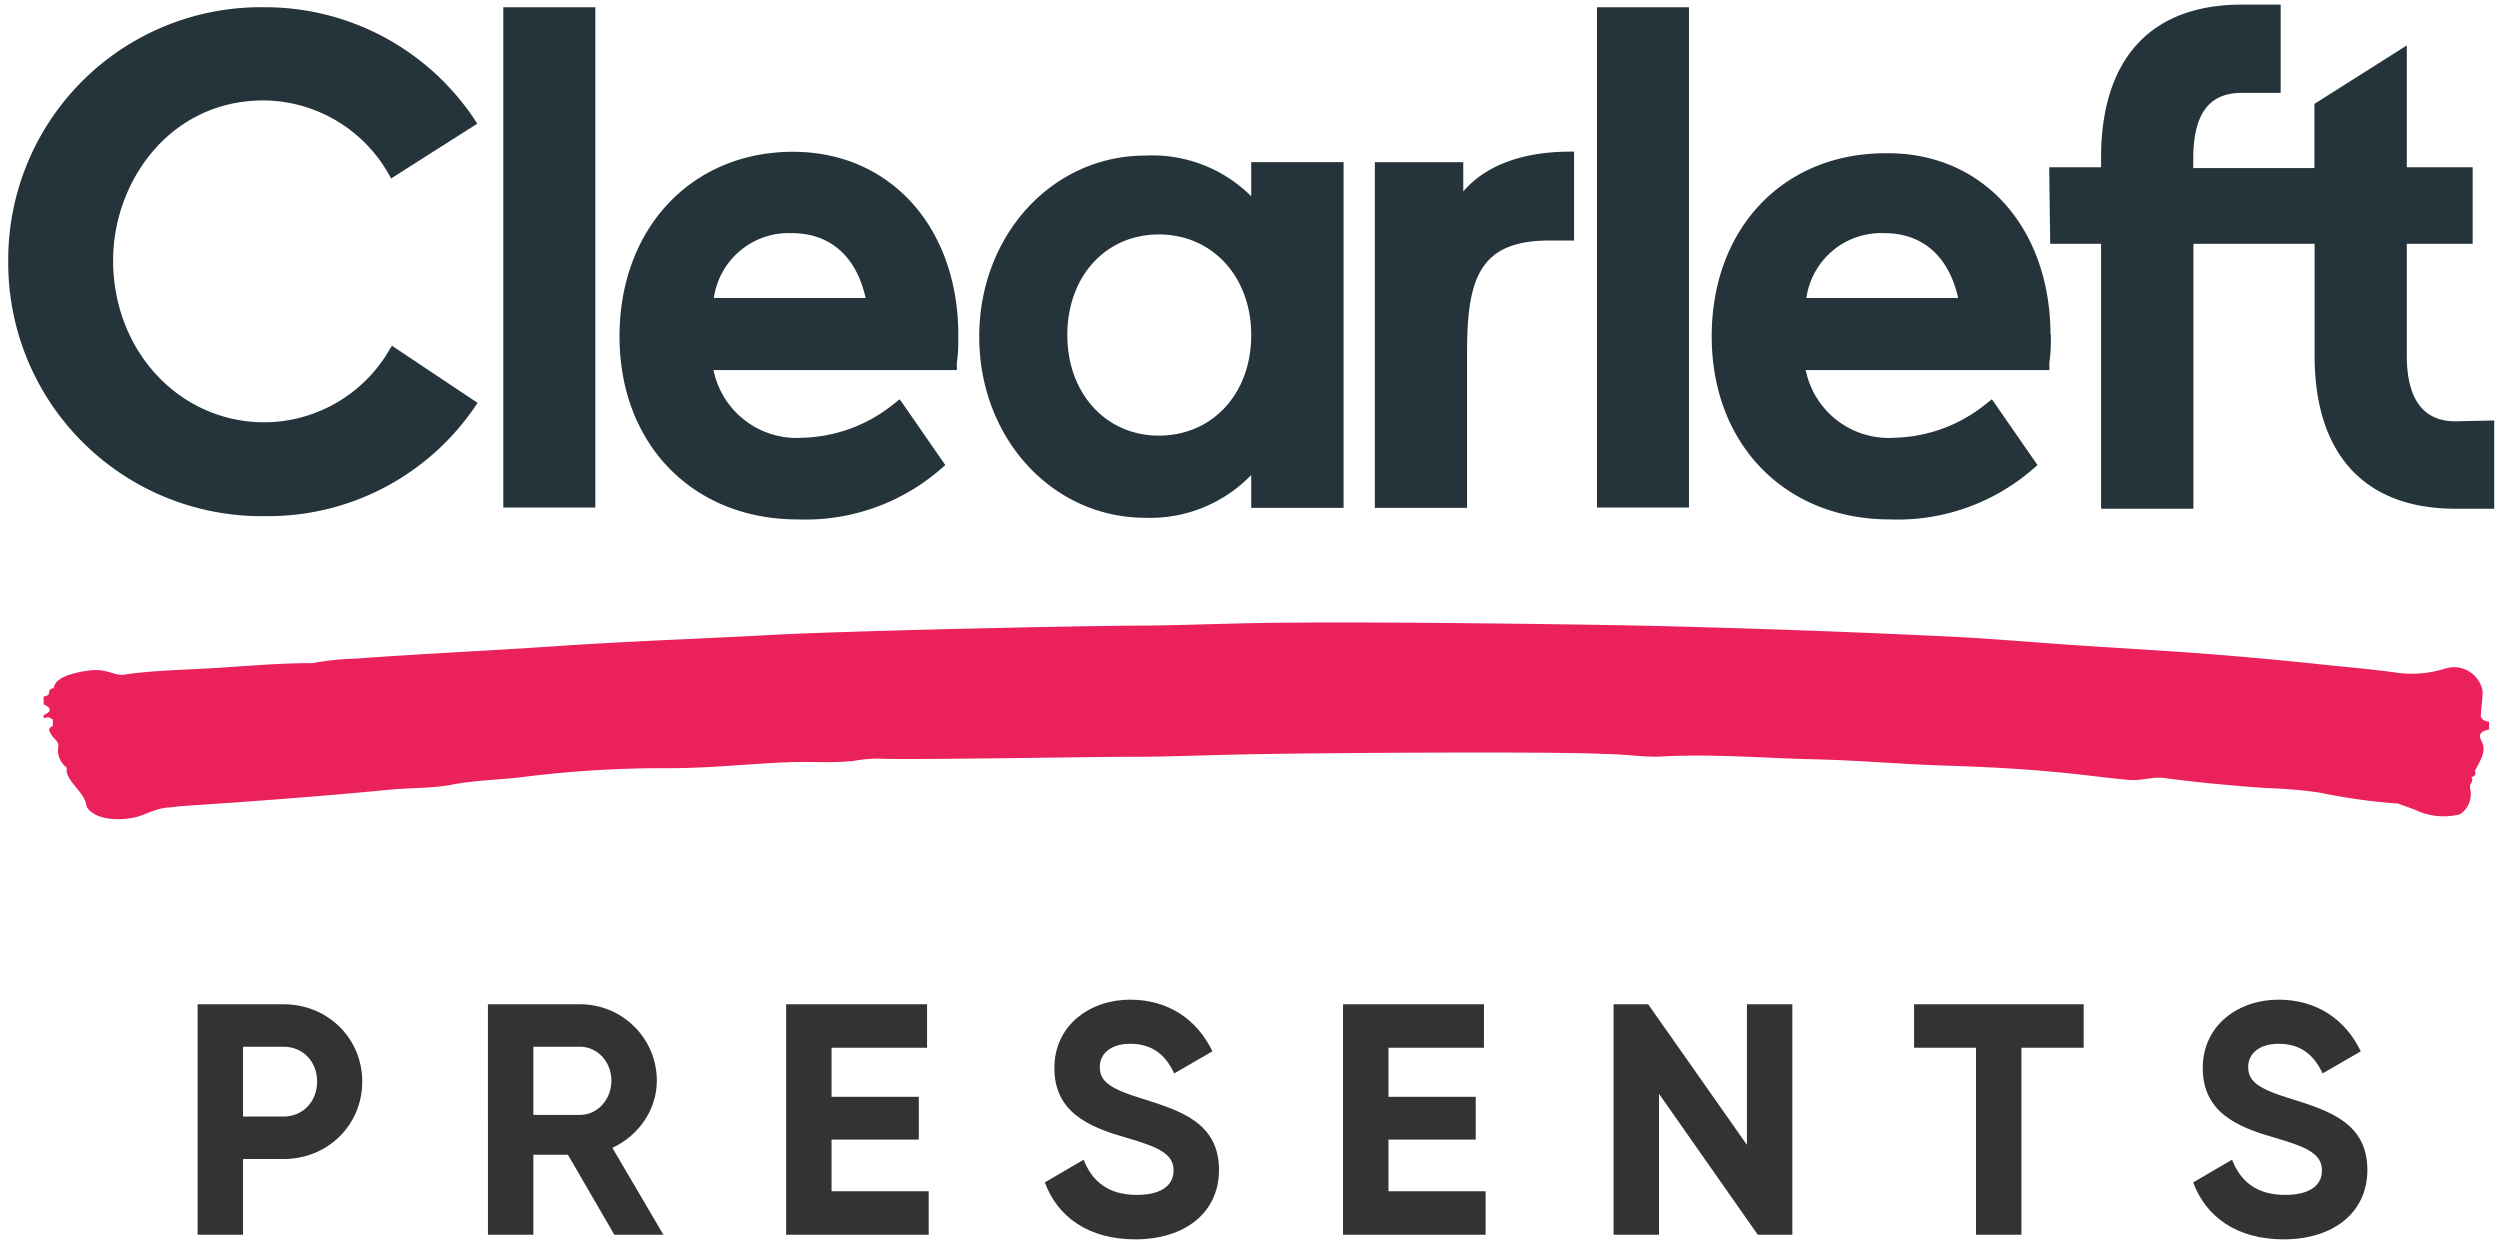
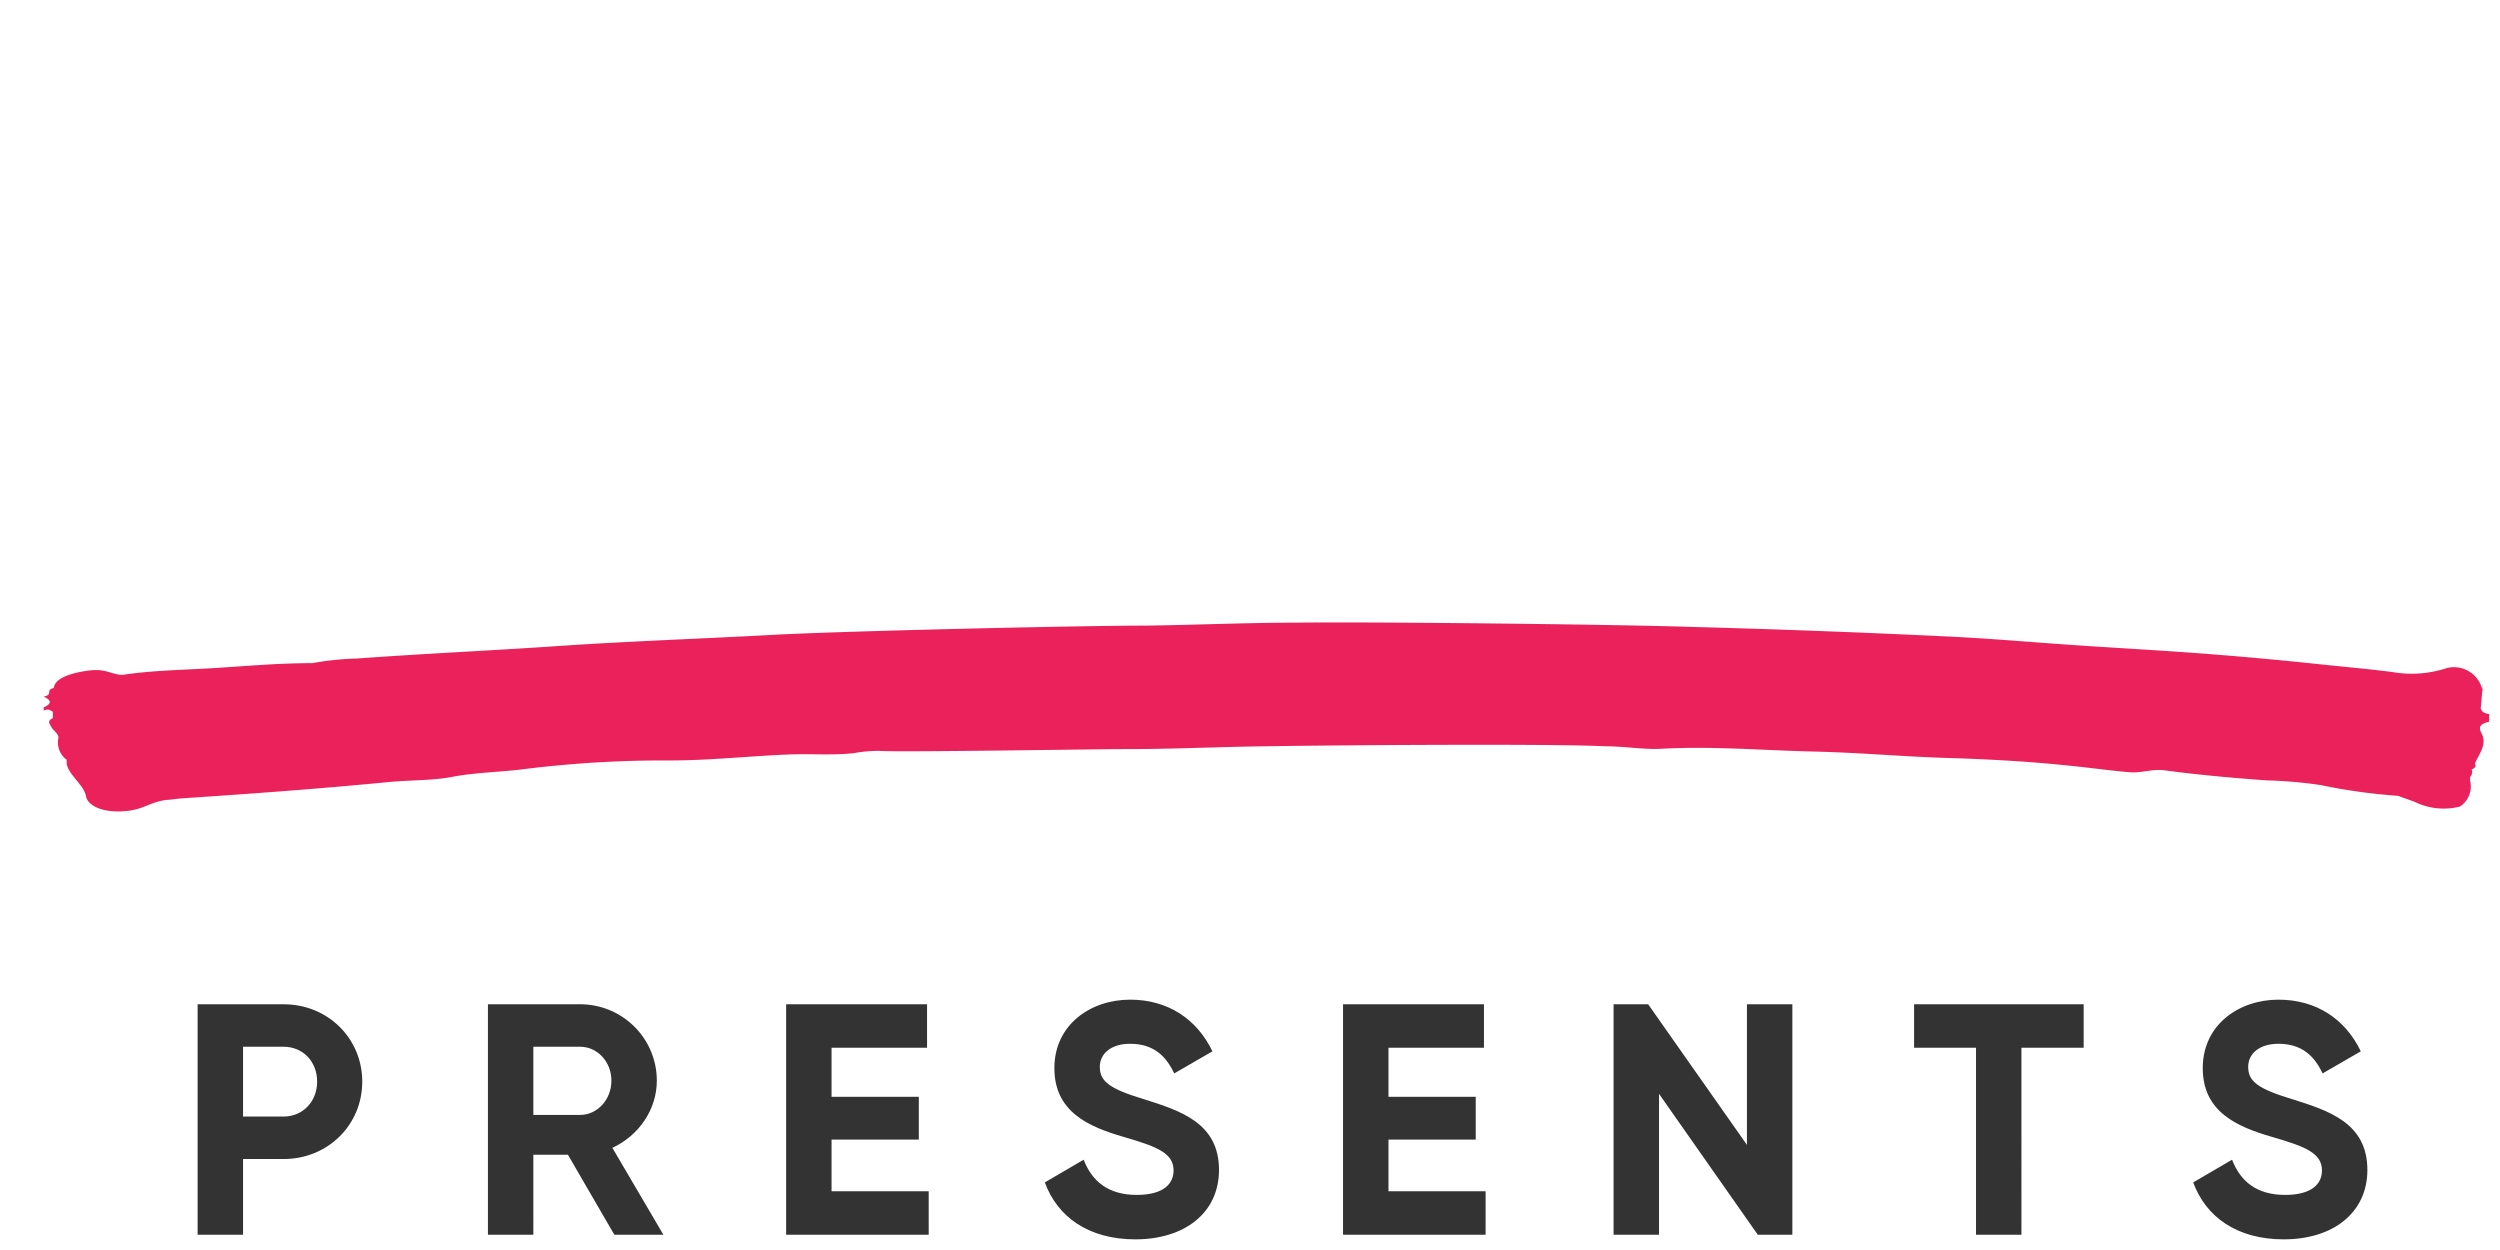
<svg xmlns="http://www.w3.org/2000/svg" preserveAspectRatio="xMidYMid slice" width="100px" height="50px" viewBox="0 0 164 82">
  <g fill="none" fill-rule="evenodd">
    <path d="M18.601 65.88c2.916 0 5.163 2.246 5.163 5.076 0 2.83-2.247 5.076-5.163 5.076h-2.657V81h-2.98V65.88H18.6zm0 7.366c1.275 0 2.203-.994 2.203-2.29 0-1.318-.928-2.29-2.203-2.29h-2.657v4.58h2.657zM40.302 81l-3.046-5.249h-2.268V81h-2.98V65.88h6.048c2.786 0 5.032 2.246 5.032 5.011 0 1.901-1.188 3.607-2.916 4.407L43.52 81h-3.218zm-5.314-12.334v4.472h3.068c1.123 0 2.052-.994 2.052-2.247s-.93-2.225-2.052-2.225h-3.068zm19.563 9.483h6.372V81H51.57V65.88h9.245v2.851H54.55v3.219h5.724v2.808H54.55v3.39zm19.93 3.153c-3.09 0-5.12-1.49-5.94-3.736l2.548-1.49c.54 1.403 1.599 2.31 3.478 2.31 1.793 0 2.419-.756 2.419-1.598 0-1.123-1.015-1.555-3.262-2.203-2.31-.67-4.557-1.642-4.557-4.515 0-2.85 2.376-4.492 4.968-4.492 2.484 0 4.385 1.274 5.4 3.39l-2.506 1.448c-.54-1.145-1.36-1.944-2.894-1.944-1.253 0-1.987.648-1.987 1.512 0 .929.583 1.426 2.872 2.117 2.398.756 4.947 1.555 4.947 4.644 0 2.83-2.268 4.557-5.487 4.557zm16.603-3.153h6.372V81h-9.353V65.88h9.245v2.851h-6.264v3.219h5.724v2.808h-5.724v3.39zm23.515-12.269h2.98V81h-2.267l-6.48-9.245V81h-2.981V65.88h2.268l6.48 9.223V65.88zm22.09 0v2.851h-4.083V81h-2.98V68.731h-4.062V65.88h11.124zm13.125 15.422c-3.089 0-5.12-1.49-5.94-3.736l2.549-1.49c.54 1.403 1.598 2.31 3.477 2.31 1.793 0 2.42-.756 2.42-1.598 0-1.123-1.016-1.555-3.262-2.203-2.311-.67-4.558-1.642-4.558-4.515 0-2.85 2.376-4.492 4.968-4.492 2.484 0 4.385 1.274 5.4 3.39l-2.505 1.448c-.54-1.145-1.361-1.944-2.895-1.944-1.252 0-1.987.648-1.987 1.512 0 .929.583 1.426 2.873 2.117 2.398.756 4.946 1.555 4.946 4.644 0 2.83-2.268 4.557-5.486 4.557z" fill="#333" />
-     <path d="M163.62 27.583v5.789h-2.549c-5.961 0-9.234-3.575-9.234-10.055v-7.322h-7.949v17.377h-6.058V15.995h-3.338l-.064-5.022h3.402v-.616c0-6.48 3.24-10.055 9.234-10.055h2.548v5.79h-2.548c-2.16 0-3.186 1.392-3.186 4.32v.615h7.948V6.815l6.06-3.834v7.992h4.32v5.022h-4.32v7.322c0 2.873 1.08 4.32 3.185 4.32l2.549-.054zM82.08 10.638h6.059v22.68H82.08v-2.16a9.19 9.19 0 0 1-6.944 2.808c-6.113 0-10.898-5.227-10.898-11.88 0-6.653 4.785-11.88 10.898-11.88a9.19 9.19 0 0 1 6.944 2.668v-2.236zm0 11.34c0-3.823-2.549-6.599-6.059-6.599-3.51 0-6.005 2.776-6.005 6.599 0 3.823 2.528 6.599 6.005 6.599 3.478 0 6.059-2.711 6.059-6.599zm13.91-9.364v-1.976h-5.8v22.68h6.049V23.101c0-4.86.831-7.322 5.4-7.322h1.62V9.947h-.249c-3.186 0-5.637.94-7.063 2.667h.043zm8.77 20.682h6.037V.476h-6.037v32.82zM17.28 6.588a9.504 9.504 0 0 1 8.251 4.892l.13.227.216-.14 5.216-3.316.216-.14-.14-.216A16.502 16.502 0 0 0 17.356.475 16.567 16.567 0 0 0 .54 17.13a16.621 16.621 0 0 0 16.859 16.729 16.416 16.416 0 0 0 13.791-7.225l.14-.205-5.615-3.748-.14.216a9.526 9.526 0 0 1-8.22 4.806c-5.572 0-9.935-4.666-9.935-10.627 0-5.13 3.704-10.487 9.86-10.487zm15.736 26.708h6.037V.476h-6.037v32.82zm101.52-11.35c0 .626 0 1.242-.098 1.825v.507h-15.984a5.562 5.562 0 0 0 5.8 4.44 9.914 9.914 0 0 0 5.95-2.16l.465-.368 2.992 4.32-.378.324a13.532 13.532 0 0 1-9.31 3.24c-6.88 0-11.685-4.936-11.685-12.01s4.687-12.01 11.394-12.01c6.35-.096 10.81 4.84 10.832 11.892h.022zm-6.08-2.398c-.616-2.743-2.334-4.255-4.86-4.255a4.957 4.957 0 0 0-5.098 4.255h9.957zm-65.59 2.398c0 .626 0 1.242-.096 1.825v.507H46.807a5.562 5.562 0 0 0 5.8 4.44 9.914 9.914 0 0 0 5.95-2.16l.465-.368 2.992 4.32-.378.324a13.532 13.532 0 0 1-9.31 3.24c-6.88 0-11.686-4.936-11.686-12.01S45.36 9.958 52.024 9.958c6.36 0 10.821 4.935 10.843 11.988zm-6.08-2.398c-.615-2.743-2.332-4.255-4.86-4.255a4.957 4.957 0 0 0-5.097 4.255h9.957z" fill="#25333A" fill-rule="nonzero" />
-     <path d="M162.864 45.36a1.912 1.912 0 0 0-2.354-1.534 7.376 7.376 0 0 1-3.575.26c-1.501-.195-3.089-.335-4.633-.497a262.24 262.24 0 0 0-7.776-.713c-2.84-.216-5.692-.367-8.532-.562-2.679-.183-5.346-.42-8.025-.55a785.91 785.91 0 0 0-16.988-.638c-4.72-.162-21.136-.345-25.866-.28-3.316 0-6.62.15-9.925.194-4.385 0-20.456.367-24.84.626-4.677.249-9.375.41-14.04.735-4.32.291-8.64.486-12.896.799-.978.023-1.953.124-2.916.302-2.538 0-4.784.238-7.041.357-1.793.097-3.629.14-5.4.41v.001c-.745 0-1.08-.433-2.236-.282-1.155.152-2.235.497-2.29 1.145-.593.13 0 .443-.669.562v.507c.464.216.605.443 0 .713v.205c.367-.15.421 0 .605.076v.421c-.432.205-.173.4-.097.583.075.184.54.476.453.767-.093.528.12 1.063.551 1.383v.248c.119.756 1.134 1.382 1.274 2.16.108.594 1.08 1.08 2.495.961 1.21-.065 1.631-.572 2.733-.734.205 0 .874-.097 1.08-.108 4.568-.303 9.136-.637 13.672-1.08 1.34-.119 2.787-.087 4.018-.324 1.62-.313 3.316-.313 4.957-.54a74.11 74.11 0 0 1 9.331-.54c2.603 0 5.152-.281 7.733-.389 1.437-.065 2.873.065 4.32-.086a8.77 8.77 0 0 1 1.696-.152c1.544.098 14.753-.13 16.308-.118 3.013 0 6.026-.152 9.029-.184 3.564-.065 18.748-.184 22.334 0 1.22 0 2.495.227 3.64.162 3.358-.184 6.685.108 10.022.184 2.927.064 5.821.334 8.759.42 2.937.087 5.637.25 8.424.552 1.08.118 2.246.27 3.402.378.907.086 1.523-.227 2.387-.12 2.16.292 4.438.498 6.706.66a29.43 29.43 0 0 1 3.51.302c1.685.352 3.392.59 5.109.713l1.08.389a4.32 4.32 0 0 0 2.98.313 1.577 1.577 0 0 0 .66-1.717v-.195c.107-.162.205-.335.097-.518.28-.108.302-.238.226-.4.27-.615.767-1.199.476-1.879-.12-.27-.422-.67.453-.853v-.508c-.421-.054-.464-.205-.55-.345.043-.562.107-1.102.129-1.642zm-79.358 1.36z" fill="#EA215A" />
+     <path d="M162.864 45.36a1.912 1.912 0 0 0-2.354-1.534 7.376 7.376 0 0 1-3.575.26c-1.501-.195-3.089-.335-4.633-.497a262.24 262.24 0 0 0-7.776-.713c-2.84-.216-5.692-.367-8.532-.562-2.679-.183-5.346-.42-8.025-.55a785.91 785.91 0 0 0-16.988-.638c-4.72-.162-21.136-.345-25.866-.28-3.316 0-6.62.15-9.925.194-4.385 0-20.456.367-24.84.626-4.677.249-9.375.41-14.04.735-4.32.291-8.64.486-12.896.799-.978.023-1.953.124-2.916.302-2.538 0-4.784.238-7.041.357-1.793.097-3.629.14-5.4.41v.001c-.745 0-1.08-.433-2.236-.282-1.155.152-2.235.497-2.29 1.145-.593.13 0 .443-.669.562c.464.216.605.443 0 .713v.205c.367-.15.421 0 .605.076v.421c-.432.205-.173.4-.097.583.075.184.54.476.453.767-.093.528.12 1.063.551 1.383v.248c.119.756 1.134 1.382 1.274 2.16.108.594 1.08 1.08 2.495.961 1.21-.065 1.631-.572 2.733-.734.205 0 .874-.097 1.08-.108 4.568-.303 9.136-.637 13.672-1.08 1.34-.119 2.787-.087 4.018-.324 1.62-.313 3.316-.313 4.957-.54a74.11 74.11 0 0 1 9.331-.54c2.603 0 5.152-.281 7.733-.389 1.437-.065 2.873.065 4.32-.086a8.77 8.77 0 0 1 1.696-.152c1.544.098 14.753-.13 16.308-.118 3.013 0 6.026-.152 9.029-.184 3.564-.065 18.748-.184 22.334 0 1.22 0 2.495.227 3.64.162 3.358-.184 6.685.108 10.022.184 2.927.064 5.821.334 8.759.42 2.937.087 5.637.25 8.424.552 1.08.118 2.246.27 3.402.378.907.086 1.523-.227 2.387-.12 2.16.292 4.438.498 6.706.66a29.43 29.43 0 0 1 3.51.302c1.685.352 3.392.59 5.109.713l1.08.389a4.32 4.32 0 0 0 2.98.313 1.577 1.577 0 0 0 .66-1.717v-.195c.107-.162.205-.335.097-.518.28-.108.302-.238.226-.4.27-.615.767-1.199.476-1.879-.12-.27-.422-.67.453-.853v-.508c-.421-.054-.464-.205-.55-.345.043-.562.107-1.102.129-1.642zm-79.358 1.36z" fill="#EA215A" />
  </g>
</svg>